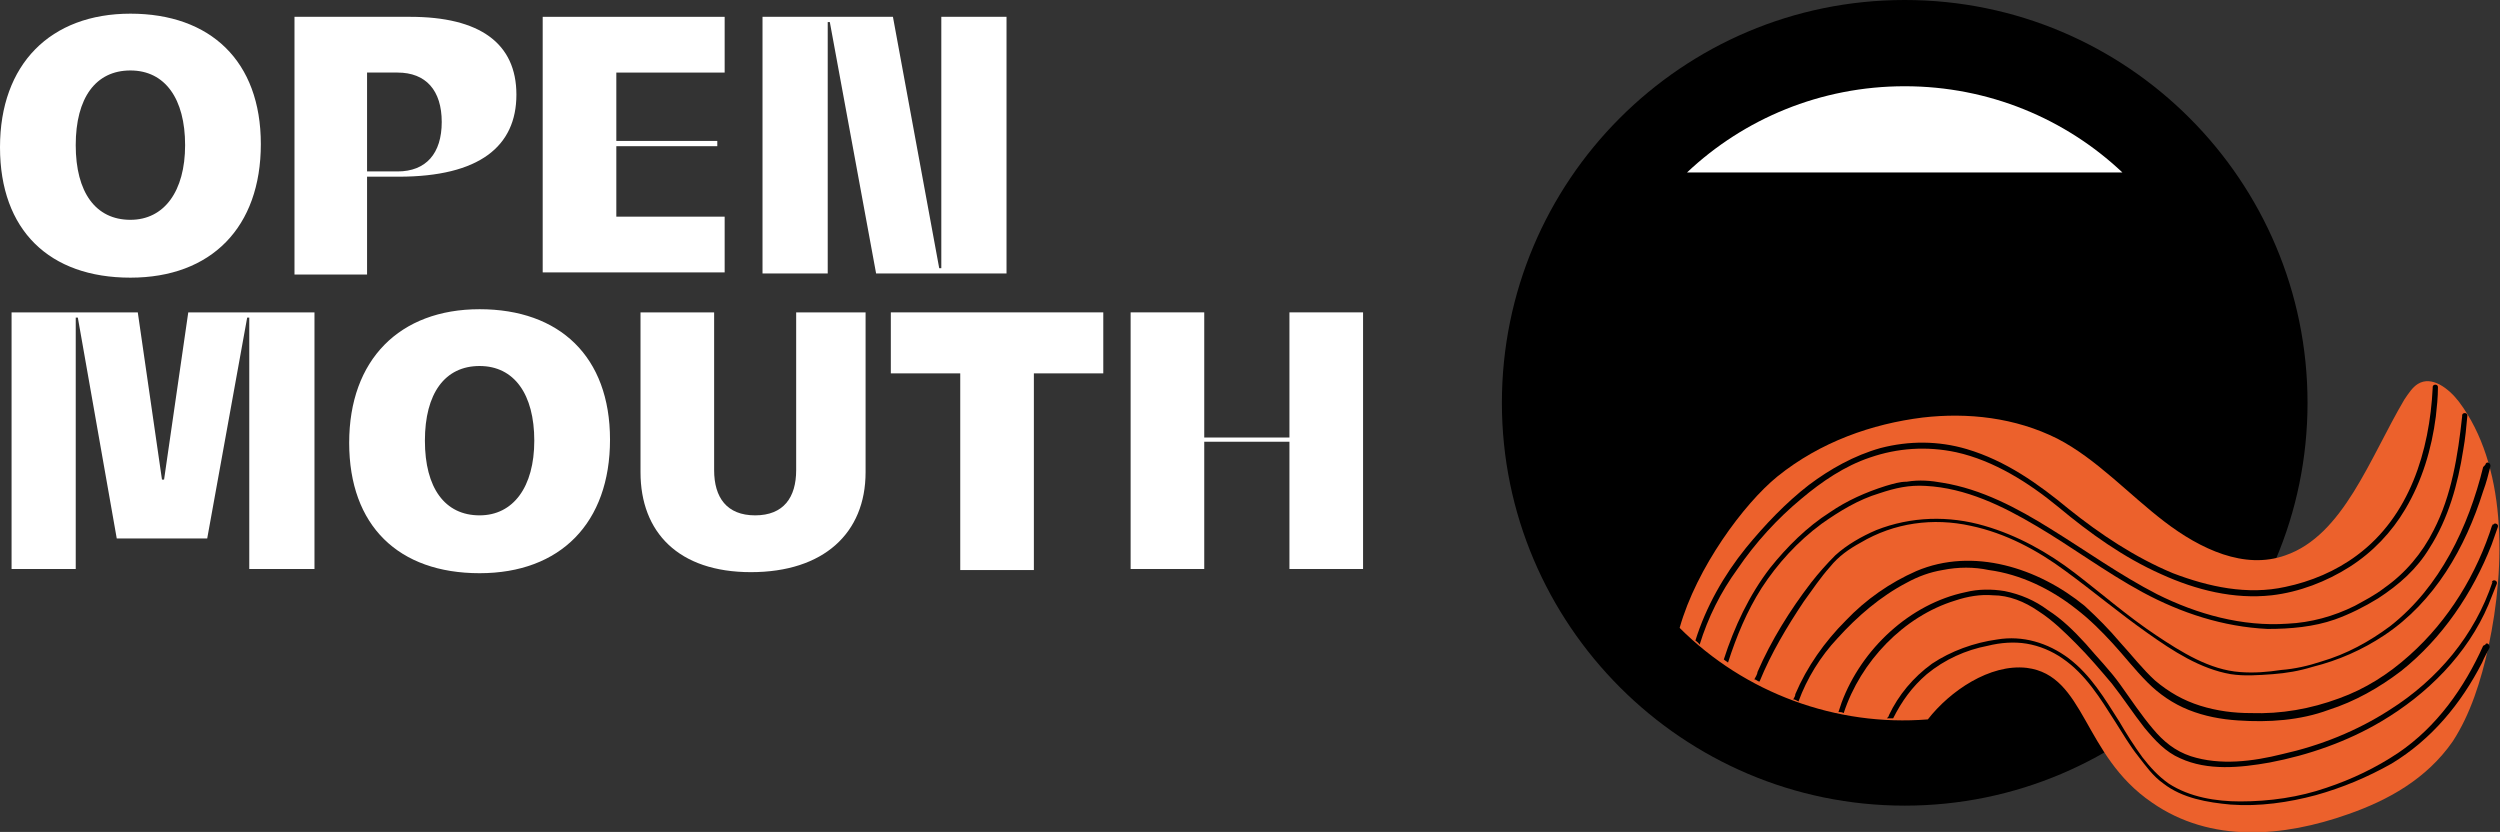
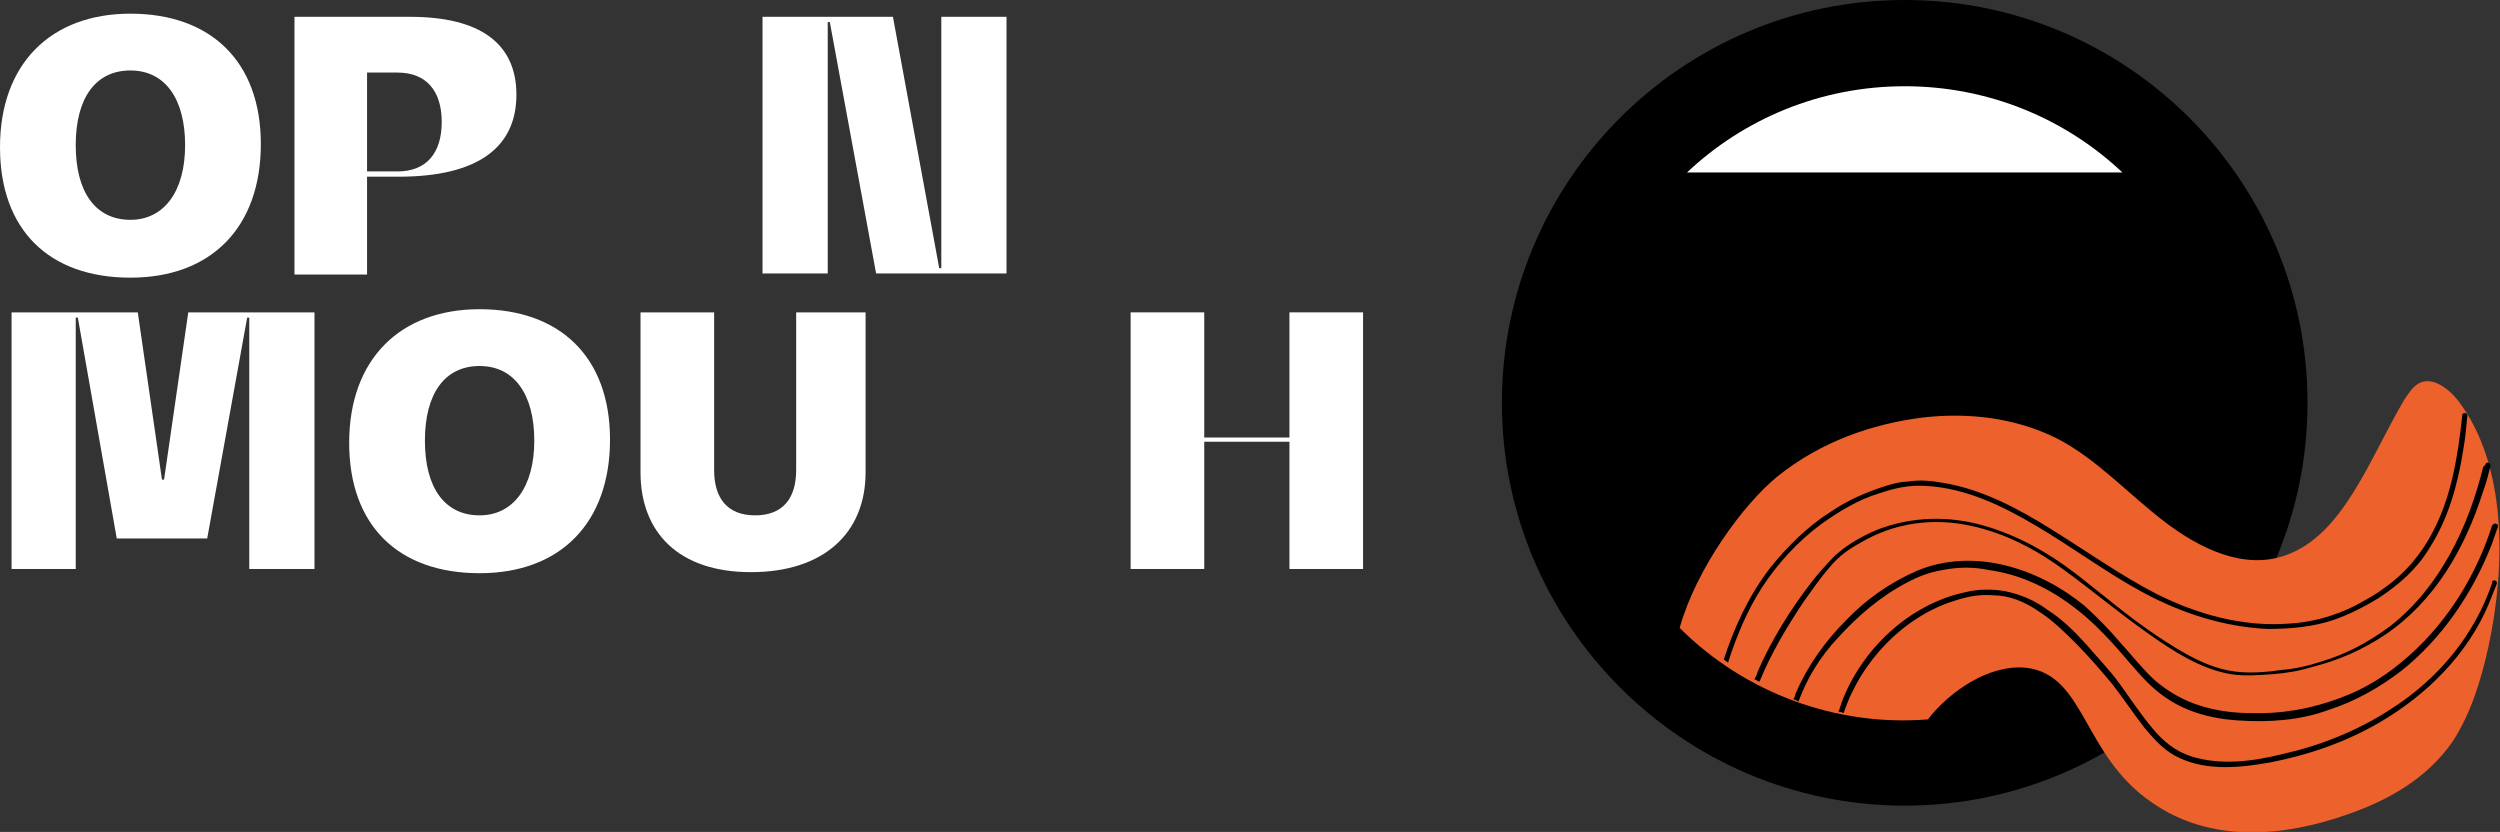
<svg xmlns="http://www.w3.org/2000/svg" id="Layer_1" width="237.7" height="79.1" version="1.1" viewBox="0 0 237.7 79.1">
  <rect x="0" y="0" width="237.7" height="79.1" fill="#333333" stroke="none" />
  <defs>
    <style>
      .st0 {
        fill: #ec612c;
      }

      .st1 {
        fill: #fff;
      }
    </style>
  </defs>
  <path d="M181.1,0c-21.2,0-38.3,17.2-38.3,38.3s17.2,38.3,38.3,38.3,38.3-17.2,38.3-38.3S202.3,0,181.1,0Z" />
  <path class="st0" d="M233.8,38.2c-1-1.3-2.6-2.5-3.9-1.7-.5.3-.9.9-1.3,1.5-3.3,5.6-5.8,12.9-11.3,14.8-3.9,1.4-8.1-.6-11.5-3.2-3.4-2.6-6.5-6-10.2-7.9-4-2-8.5-2.5-12.8-2-4.8.6-9.7,2.3-13.8,5.6-3.2,2.6-7.7,8.7-9.3,14.4,6.2,6.2,14.9,9.4,23.6,8.7,2.1-2.7,5.9-5.3,9.4-4.9,5.6.7,5.3,8.3,11.9,12.8,5.6,3.9,12.5,3.3,18.7,1.1,3.7-1.3,7.4-3.3,9.9-6.9,1.7-2.6,2.7-5.8,3.4-9,1.7-7.9,1.7-17.3-2.8-23.3" />
-   <path d="M231.3,36.9c-.3,6-2.2,12.2-7.2,15.9-2,1.5-4.4,2.5-6.8,3-3.6.8-7.3,0-10.7-1.3-3.6-1.5-6.9-3.7-9.9-6.1-2.9-2.4-6-4.6-9.7-5.7-2.7-.8-5.5-.8-8.2-.1-2.5.7-4.8,2-6.8,3.5-2.2,1.7-4.2,3.8-6,6-2.1,2.6-3.8,5.6-4.8,8.8.1.1.3.2.4.4.8-2.6,2-5,3.6-7.2,1.7-2.5,3.8-4.8,6.1-6.7,1.9-1.6,4.1-3.1,6.5-3.9,2.6-.9,5.4-1.1,8.2-.5,3.6.8,6.9,2.9,9.7,5.2,3,2.5,6.2,4.8,9.8,6.4,3.3,1.5,6.9,2.4,10.5,2,2.6-.3,5.2-1.3,7.4-2.7,2.2-1.4,4-3.3,5.3-5.5,1.6-2.7,2.5-5.7,2.9-8.8.1-.9.2-1.8.2-2.8,0-.3-.5-.3-.5,0" />
  <path d="M234.1,39.6c-.4,3.7-1,7.5-2.7,10.8-1.1,2.2-2.7,4.1-4.7,5.5-.9.7-1.9,1.2-2.8,1.7-2,1-4.2,1.6-6.4,1.7-4.3.3-8.6-.9-12.4-2.8-3.5-1.8-6.7-4.1-10.1-6.2-3.2-2-6.6-3.8-10.3-4.4-1.1-.2-2.2-.3-3.4-.1-.7,0-1.3.2-2,.4-1.9.6-3.7,1.4-5.3,2.5-2.2,1.4-4.1,3.3-5.7,5.3-2,2.6-3.4,5.6-4.4,8.7.1.1.3.2.4.3.8-2.5,1.8-4.9,3.2-7.1,1.5-2.3,3.4-4.4,5.7-6.1,1.7-1.2,3.5-2.3,5.5-2.9,1.5-.5,2.8-.8,4.4-.7,3.8.2,7.3,1.9,10.5,3.8,3.4,2,6.6,4.4,10.1,6.3,3.7,2,7.7,3.3,11.9,3.5,2.2,0,4.4-.2,6.4-.9,1.4-.5,2.8-1.2,4.1-2,2-1.3,3.7-2.8,4.9-4.8,1.8-2.8,2.7-6.1,3.2-9.3.2-1.1.3-2.2.4-3.3,0-.3-.5-.3-.5,0" />
  <path d="M236.1,44.4c-1.4,5.7-4.1,11.4-8.8,15.1-2,1.5-4.2,2.7-6.6,3.4-1.2.4-2.5.7-3.8.8-1.3.2-2.6.3-3.9.2-2.9-.2-5.6-1.9-8-3.5-2.7-1.8-5.1-3.9-7.7-5.9-2.6-2-5.5-3.6-8.6-4.5-3.4-1-7-.9-10.3.4-1.4.6-2.8,1.4-3.9,2.4-.8.8-1.6,1.7-2.3,2.6-2,2.6-3.8,5.5-5.1,8.5,0,.2-.2.5-.3.7.2,0,.3.2.5.2,1.1-2.7,2.6-5.2,4.2-7.6.8-1.1,1.6-2.3,2.5-3.3.8-1,1.8-1.7,2.9-2.3,3.2-1.9,6.9-2.4,10.5-1.6,3.3.7,6.3,2.3,9,4.3,2.6,1.9,5.1,4,7.8,5.9,2.4,1.7,5,3.4,7.9,3.9,1.3.2,2.6.1,4,0,1.3-.1,2.5-.3,3.8-.7,2.4-.6,4.7-1.6,6.8-3,4.8-3.2,7.7-8.3,9.4-13.7.3-.8.5-1.6.7-2.4,0-.3-.4-.5-.5-.1" />
  <path d="M237,49.8c-1.5,4.8-4.2,9.2-7.9,12.5-2,1.8-4.2,3.2-6.7,4.1-2.7,1-5.5,1.5-8.4,1.4-1.6,0-3.2-.2-4.8-.7-1.6-.5-3-1.3-4.3-2.4-1.2-1.1-2.2-2.4-3.3-3.6-1.1-1.3-2.2-2.4-3.4-3.5-4.4-3.6-10.6-5.6-16-3.3-2.5,1.1-4.8,2.7-6.7,4.7-2,2-3.7,4.4-4.8,7,0,.2-.1.3-.2.5.2,0,.3.1.5.2.8-2.2,2.1-4.3,3.7-6,1.9-2.1,4.1-4,6.6-5.3,1.1-.6,2.2-1,3.4-1.2,1.5-.3,3-.3,4.4,0,3,.4,5.9,1.8,8.3,3.7,1.3,1,2.4,2.1,3.5,3.3,1.1,1.2,2.1,2.5,3.3,3.7,1.1,1.1,2.4,2,3.9,2.6,1.5.6,3.1.9,4.7,1,2.9.2,5.9,0,8.6-1,2.5-.8,4.8-2.1,6.9-3.7,3.9-3.1,6.8-7.4,8.6-12,.2-.6.4-1.1.6-1.7.1-.3-.4-.5-.5-.1" />
-   <path d="M236.1,61.4c-1.8,4-4.4,7.7-8.1,10.2-2.1,1.4-4.4,2.5-6.8,3.3-2.6.9-5.4,1.3-8.2,1.3-2.3,0-4.8-.4-6.8-1.7-1-.7-1.8-1.6-2.5-2.5-.8-1.1-1.5-2.2-2.2-3.4-1.4-2.2-2.7-4.4-4.8-6-2-1.5-4.4-2.2-6.8-1.8-2.2.3-4.4,1.1-6.2,2.3-1.8,1.3-3.2,3-4.1,4.9,0,.1-.1.2-.2.3.2,0,.4,0,.6,0,.8-1.6,1.8-3,3.2-4.2,1.7-1.4,3.7-2.3,5.8-2.7,1.2-.3,2.5-.4,3.7-.2,1.2.2,2.4.7,3.4,1.4,2.2,1.5,3.6,3.8,5,6,.7,1.1,1.4,2.3,2.2,3.3.7.9,1.4,1.9,2.4,2.6,1.8,1.4,4.2,1.8,6.4,2,2.7.2,5.5-.2,8.1-.9,2.5-.7,4.9-1.7,7.2-3,3.8-2.3,6.6-5.7,8.6-9.6.2-.5.5-1,.7-1.4.1-.3-.3-.6-.4-.3" />
  <path d="M237,55.3c-1.7,5.1-5.2,9.3-9.8,12.2-3.1,2-6.6,3.4-10.2,4.2-2.8.7-5.9,1.1-8.7.2-1.5-.5-2.6-1.4-3.6-2.6-1.1-1.3-2.1-2.8-3.1-4.2-1-1.4-2.2-2.6-3.3-3.9-1.1-1.2-2.2-2.3-3.6-3.2-1.2-.9-2.6-1.5-4.1-1.8-1.2-.2-2.5-.2-3.7.1-5.3,1.1-9.9,5.4-11.8,10.5-.1.3-.2.6-.3.9.2,0,.3,0,.5.1,1.6-4.9,5.7-9.2,10.6-10.7,1.2-.4,2.4-.6,3.6-.5,1.5,0,3,.6,4.3,1.5,1.4.9,2.5,2,3.6,3.1,1.2,1.2,2.3,2.5,3.4,3.8,1.1,1.4,2,2.8,3.1,4.2,1,1.2,2,2.3,3.4,2.9,2.6,1.2,5.7.9,8.5.4,3.7-.7,7.4-2,10.6-3.9,4.4-2.6,8.2-6.4,10.2-11.1.3-.7.5-1.3.8-2,.1-.3-.4-.5-.5-.1" />
  <path class="st1" d="M201.8,16.4c-5.4-5.1-12.7-8.2-20.7-8.2s-15.3,3.1-20.7,8.2h41.3Z" />
  <path class="st1" d="M12.4,20.9c3.2,0,5.2-2.7,5.2-7.1s-1.9-7.1-5.2-7.1-5.2,2.6-5.2,7.1,1.9,7.1,5.2,7.1ZM0,14C0,6.1,4.8,1.3,12.4,1.3s12.4,4.5,12.4,12.4-4.7,12.7-12.4,12.7S0,21.9,0,14Z" />
  <path class="st1" d="M37.8,16.3c2.7,0,4.2-1.7,4.2-4.7s-1.5-4.7-4.2-4.7h-2.9v9.4h2.9ZM28,1.6h11c6.6,0,10.1,2.5,10.1,7.4s-3.5,7.8-11.2,7.8h-3v9.3h-6.9V1.6h0Z" />
-   <path class="st1" d="M51.6,1.6h17.3v5.3h-10.3v6.5h9.6v.5h-9.6v6.7h10.3v5.3h-17.3V1.6Z" />
  <path class="st1" d="M72.5,1.6h12.4l4.4,23.9h.2V1.6h6.2v24.4h-12.4l-4.4-23.9h-.2v23.9h-6.2V1.6Z" />
  <path class="st1" d="M1.1,29.7h12l2.3,15.9h.2l2.3-15.9h12v24.4h-6.2v-23.9h-.2l-3.8,21h-8.6l-3.7-21h-.2v23.9H1.1v-24.4Z" />
  <path class="st1" d="M45.6,49c3.2,0,5.2-2.7,5.2-7.1s-1.9-7.1-5.2-7.1-5.2,2.6-5.2,7.1,1.9,7.1,5.2,7.1ZM33.2,42.1c0-7.9,4.8-12.7,12.4-12.7s12.4,4.5,12.4,12.4-4.7,12.7-12.4,12.7-12.4-4.5-12.4-12.4Z" />
  <path class="st1" d="M60.9,44.9v-15.2h7v15c0,2.6,1.2,4.3,3.9,4.3s3.9-1.7,3.9-4.3v-15h6.6v15.2c0,5.8-4,9.5-10.9,9.5s-10.5-3.8-10.5-9.5" />
-   <path class="st1" d="M91.3,35.5h-6.6v-5.8h20.2v5.8h-6.6v18.7h-7v-18.7Z" />
  <path class="st1" d="M107.5,29.7h7v11.9h8.1v-11.9h7v24.4h-7v-12.1h-8.1v12.1h-7v-24.4Z" />
</svg>